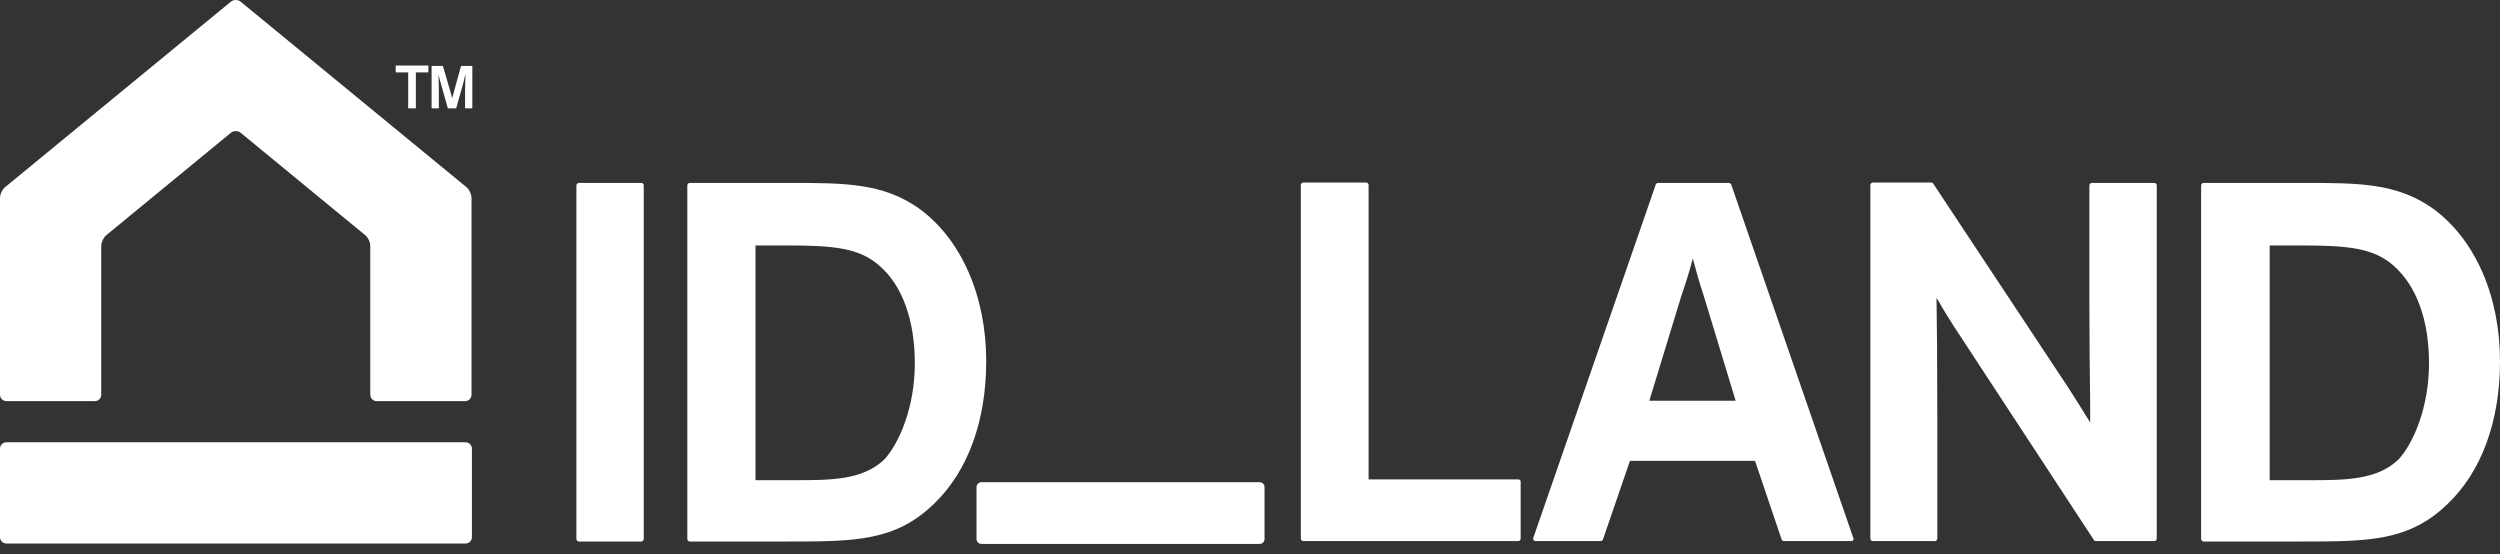
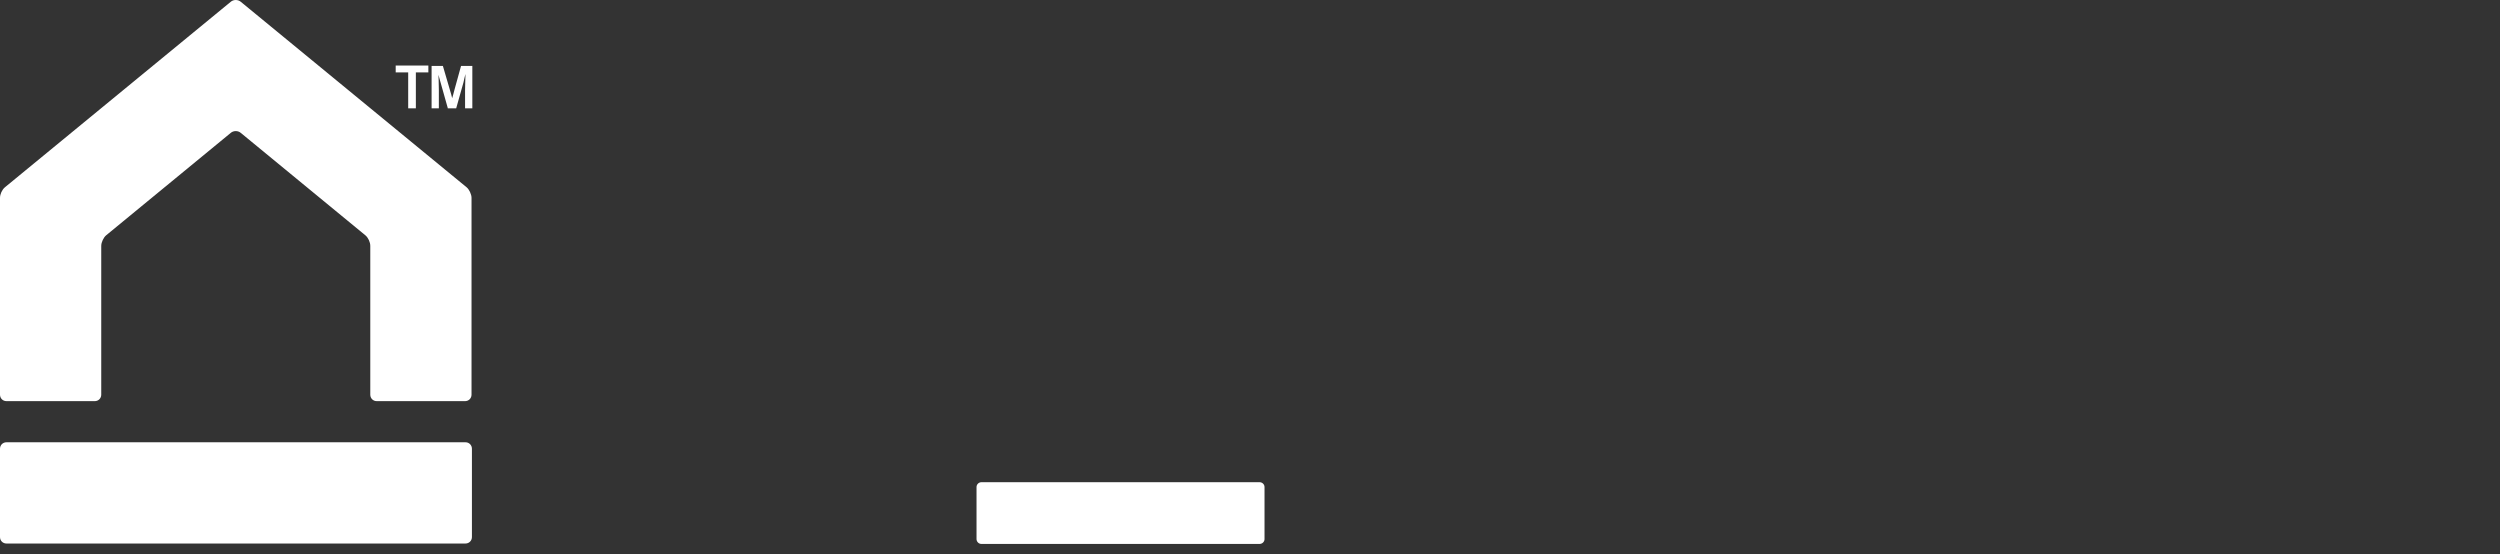
<svg xmlns="http://www.w3.org/2000/svg" class="style-svg replaced-svg svg-replaced-1" id="svg-replaced-1" fill="none" viewBox="0 0 221 49" height="49" width="221">
  <rect x="0" y="0" width="221" height="49" fill="#333333" stroke="none" />
  <path fill="white" d="M0 39.668C0 39.347 0.25 39.097 0.571 39.097H41.148C41.469 39.097 41.718 39.347 41.718 39.668V47.477C41.718 47.798 41.469 48.047 41.148 48.047H0.571C0.25 48.047 0 47.798 0 47.477V39.668ZM21.287 0.16C21.037 -0.053 20.645 -0.053 20.396 0.16L0.428 16.562C0.178 16.776 0 17.169 0 17.49V34.89C0 35.211 0.25 35.461 0.571 35.461H8.379C8.7 35.461 8.95 35.211 8.95 34.89V21.733C8.95 21.412 9.164 20.984 9.378 20.806L20.396 11.749C20.645 11.535 21.037 11.535 21.287 11.749L32.305 20.806C32.554 21.02 32.733 21.412 32.733 21.733V34.89C32.733 35.211 32.982 35.461 33.303 35.461H41.112C41.433 35.461 41.683 35.211 41.683 34.89V17.49C41.683 17.169 41.469 16.741 41.255 16.562L21.287 0.16ZM35.015 5.794H37.867V6.4H36.762V9.574H36.084V6.4H34.979V5.794H35.015ZM39.579 9.538L38.937 7.256C38.83 6.864 38.759 6.614 38.759 6.614C38.759 6.793 38.794 7.256 38.794 7.969V9.574H38.153V5.83H39.151L39.757 7.898C39.864 8.255 39.935 8.504 39.971 8.682C40.007 8.54 40.114 8.219 40.185 7.898L40.756 5.83H41.754V9.574H41.112V7.969C41.112 7.434 41.148 6.864 41.148 6.543C41.112 6.686 41.041 6.935 40.969 7.292L40.328 9.574H39.579V9.538ZM111.356 42.627H86.753C86.539 42.627 86.325 42.806 86.325 43.055V47.655C86.325 47.869 86.503 48.083 86.753 48.083H111.356C111.57 48.083 111.784 47.905 111.784 47.655V43.055C111.784 42.806 111.57 42.627 111.356 42.627Z" />
-   <path fill="white" d="M56.908 16.384V47.655C56.908 47.762 56.801 47.869 56.695 47.869H51.168C51.061 47.869 50.954 47.762 50.954 47.655V16.384C50.954 16.277 51.061 16.17 51.168 16.17H56.695C56.801 16.17 56.908 16.241 56.908 16.384ZM87.181 31.93C87.181 37.243 85.541 41.7 82.546 44.553C79.123 47.869 75.521 47.869 69.567 47.869H60.973C60.866 47.869 60.759 47.762 60.759 47.655V16.384C60.759 16.277 60.866 16.17 60.973 16.17H69.709C74.701 16.17 78.017 16.17 81.226 18.417C84.97 21.127 87.181 26.154 87.181 31.93ZM80.87 32.109C80.87 28.293 79.764 25.227 77.732 23.48C75.985 21.947 73.81 21.697 69.602 21.697H66.785V42.449H70.208C73.453 42.449 76.234 42.449 78.16 40.631C79.479 39.204 80.87 36.031 80.87 32.109ZM134.212 42.378H120.984V16.349C120.984 16.241 120.877 16.134 120.77 16.134H115.207C115.1 16.134 114.993 16.241 114.993 16.349V47.619C114.993 47.726 115.1 47.833 115.207 47.833H134.212C134.319 47.833 134.426 47.726 134.426 47.619V42.556C134.426 42.485 134.355 42.378 134.212 42.378ZM163.843 47.584C163.879 47.655 163.843 47.726 163.807 47.762C163.772 47.833 163.7 47.833 163.629 47.833H157.71C157.603 47.833 157.532 47.762 157.496 47.691L155.143 40.738H144.089L141.7 47.691C141.664 47.762 141.593 47.833 141.486 47.833H135.745C135.674 47.833 135.603 47.798 135.567 47.762C135.531 47.691 135.531 47.619 135.531 47.584L146.371 16.313C146.407 16.241 146.478 16.17 146.585 16.17H152.825C152.932 16.17 153.003 16.241 153.039 16.313L163.843 47.584ZM148.653 26.083L145.801 35.425H153.431L150.614 26.154C150.222 24.977 149.901 23.836 149.651 22.874C149.651 22.874 149.651 22.874 149.651 22.838C149.366 23.908 149.045 24.977 148.653 26.083ZM190.407 16.17H184.916C184.809 16.17 184.702 16.277 184.702 16.384V26.867C184.702 29.862 184.738 33.428 184.773 35.817C184.773 36.423 184.773 36.922 184.773 37.35C184.203 36.423 183.311 34.997 182.777 34.177L170.903 16.241C170.867 16.17 170.796 16.134 170.725 16.134H165.554C165.447 16.134 165.34 16.241 165.34 16.349V47.619C165.34 47.726 165.447 47.833 165.554 47.833H171.045C171.152 47.833 171.259 47.726 171.259 47.619V37.172C171.259 32.537 171.224 28.293 171.188 26.332C171.259 26.439 171.295 26.511 171.366 26.618C171.723 27.259 172.258 28.115 172.757 28.9L185.094 47.726C185.13 47.798 185.201 47.833 185.273 47.833H190.443C190.55 47.833 190.657 47.726 190.657 47.619V16.349C190.621 16.241 190.55 16.17 190.407 16.17ZM221 31.93C221 37.243 219.36 41.7 216.365 44.553C212.942 47.869 209.341 47.869 203.386 47.869H194.793C194.686 47.869 194.579 47.762 194.579 47.655V16.384C194.579 16.277 194.686 16.17 194.793 16.17H203.529C208.521 16.17 211.837 16.17 215.046 18.417C218.79 21.127 221 26.154 221 31.93ZM214.725 32.109C214.725 28.293 213.62 25.263 211.587 23.48C209.84 21.947 207.665 21.697 203.457 21.697H200.641V42.449H204.064C207.308 42.449 210.09 42.449 212.015 40.631C213.334 39.204 214.725 36.031 214.725 32.109Z" />
</svg>